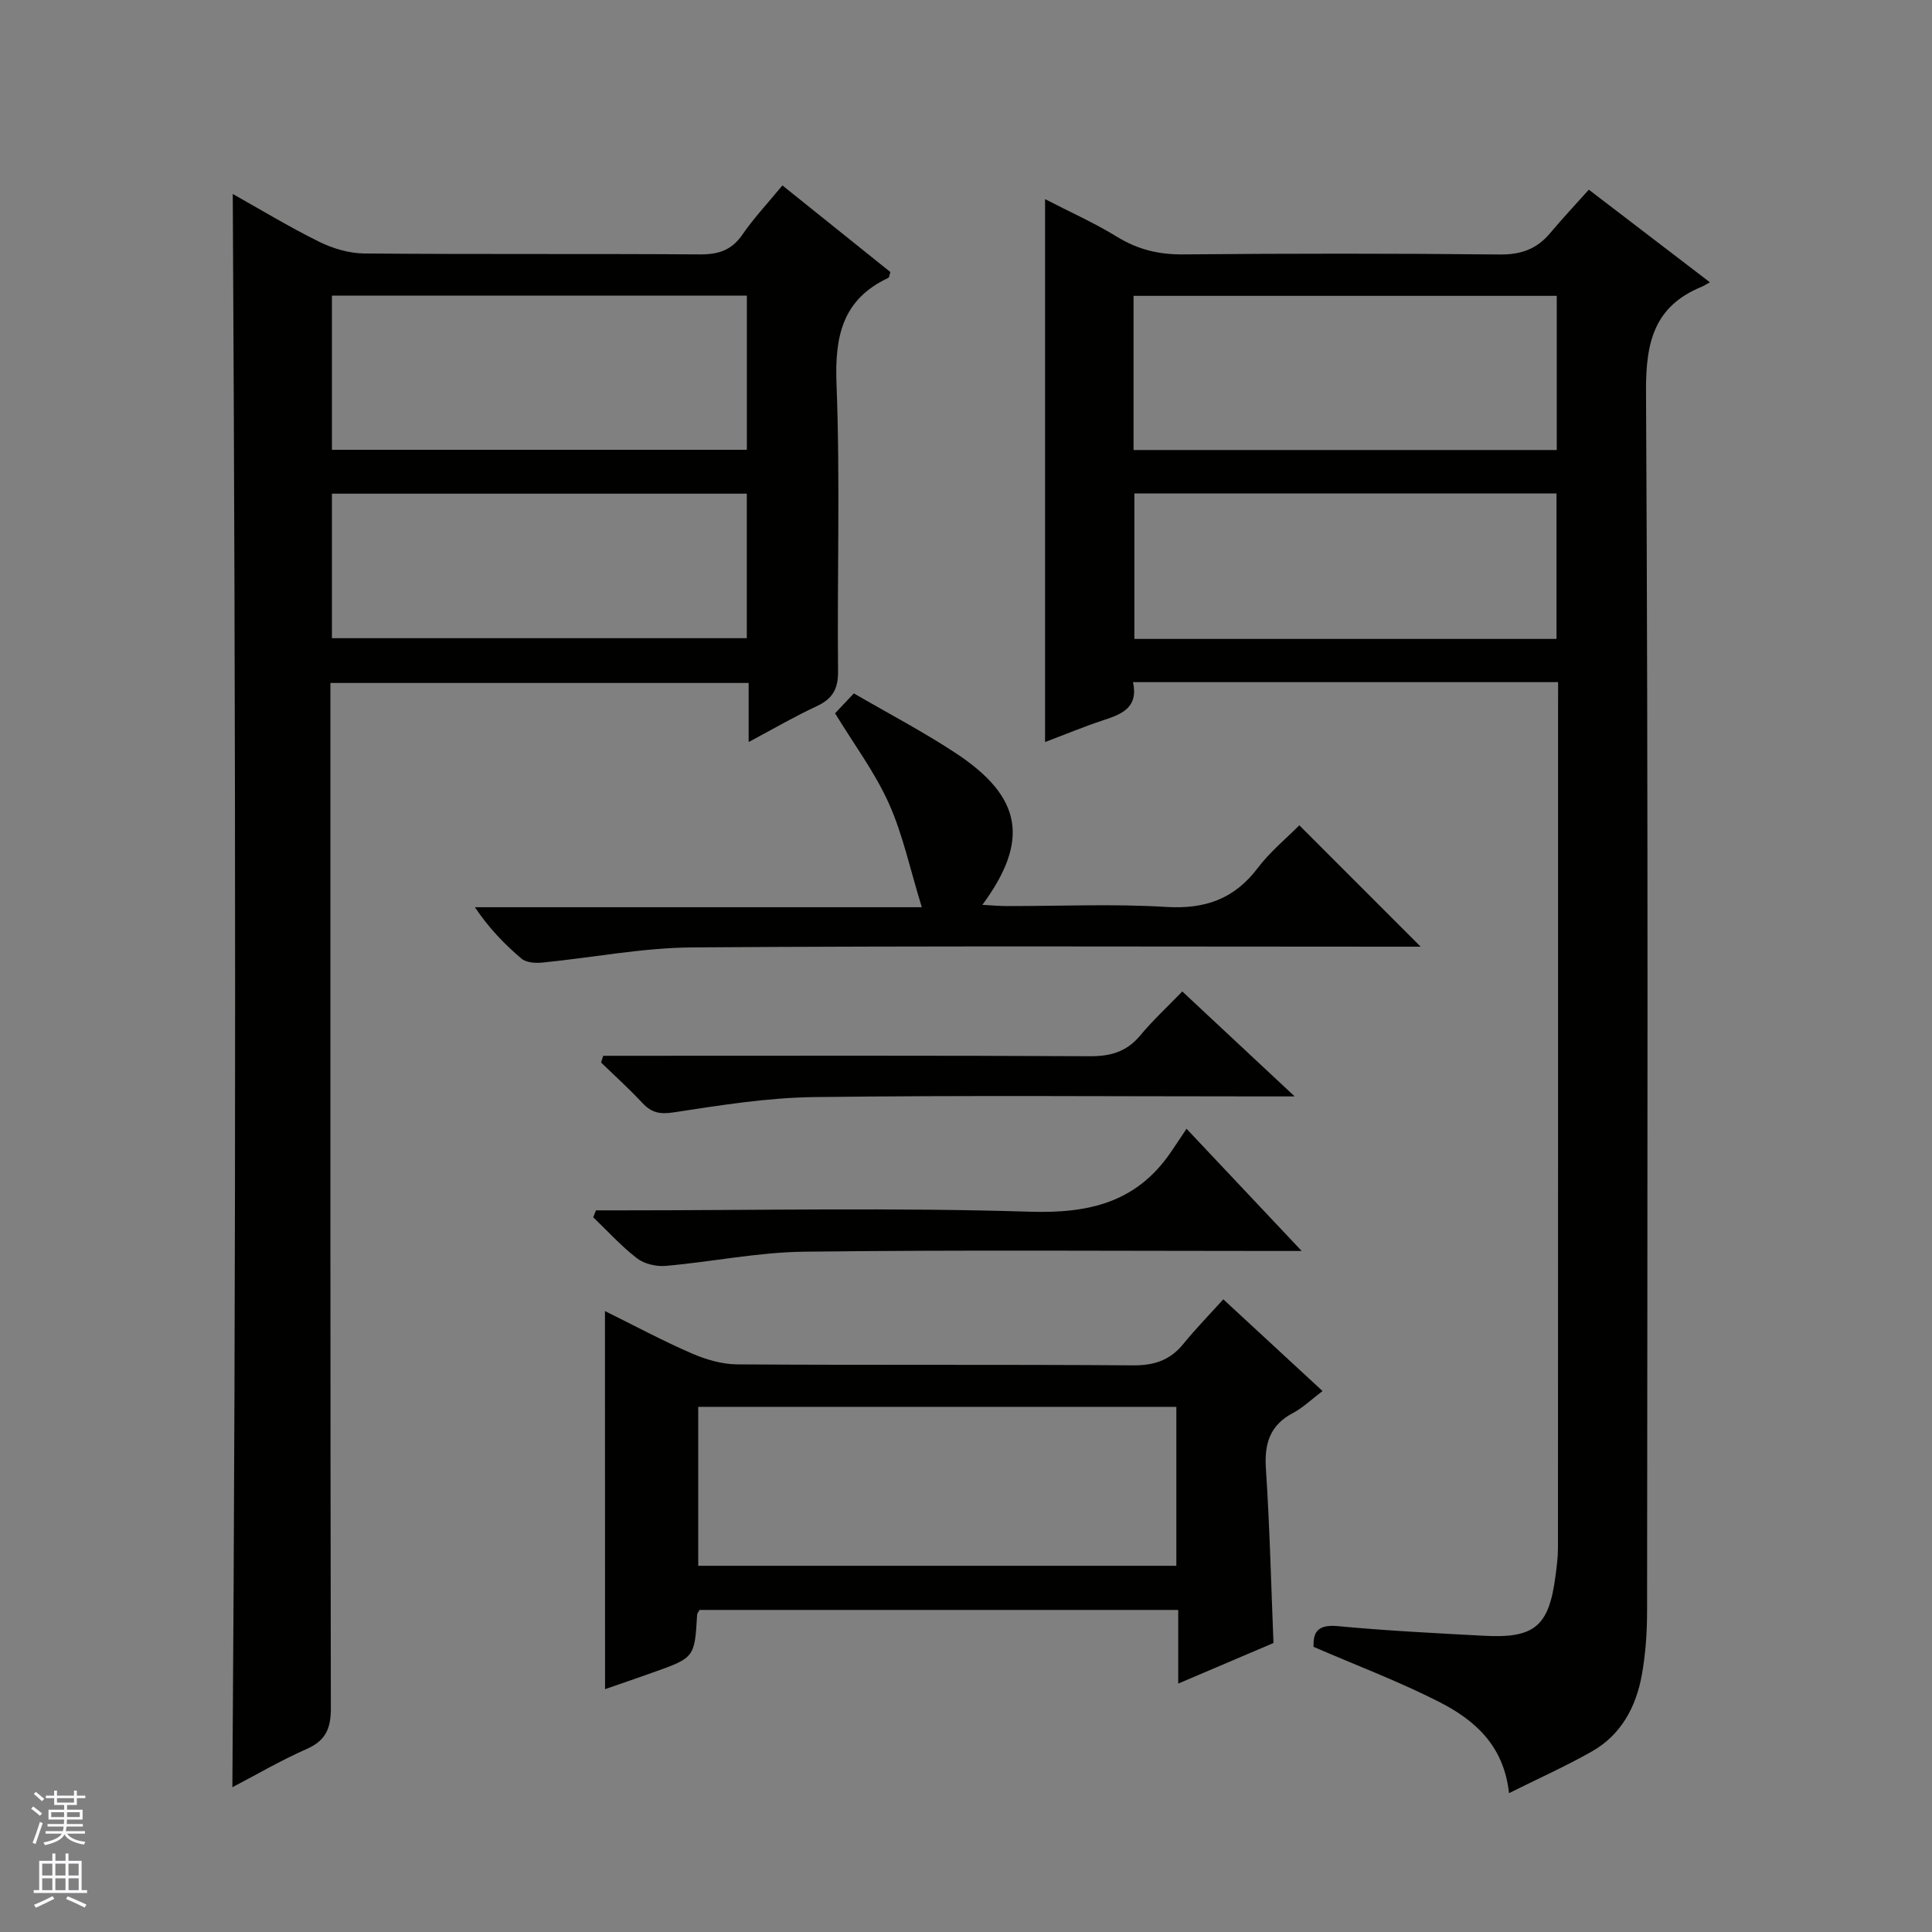
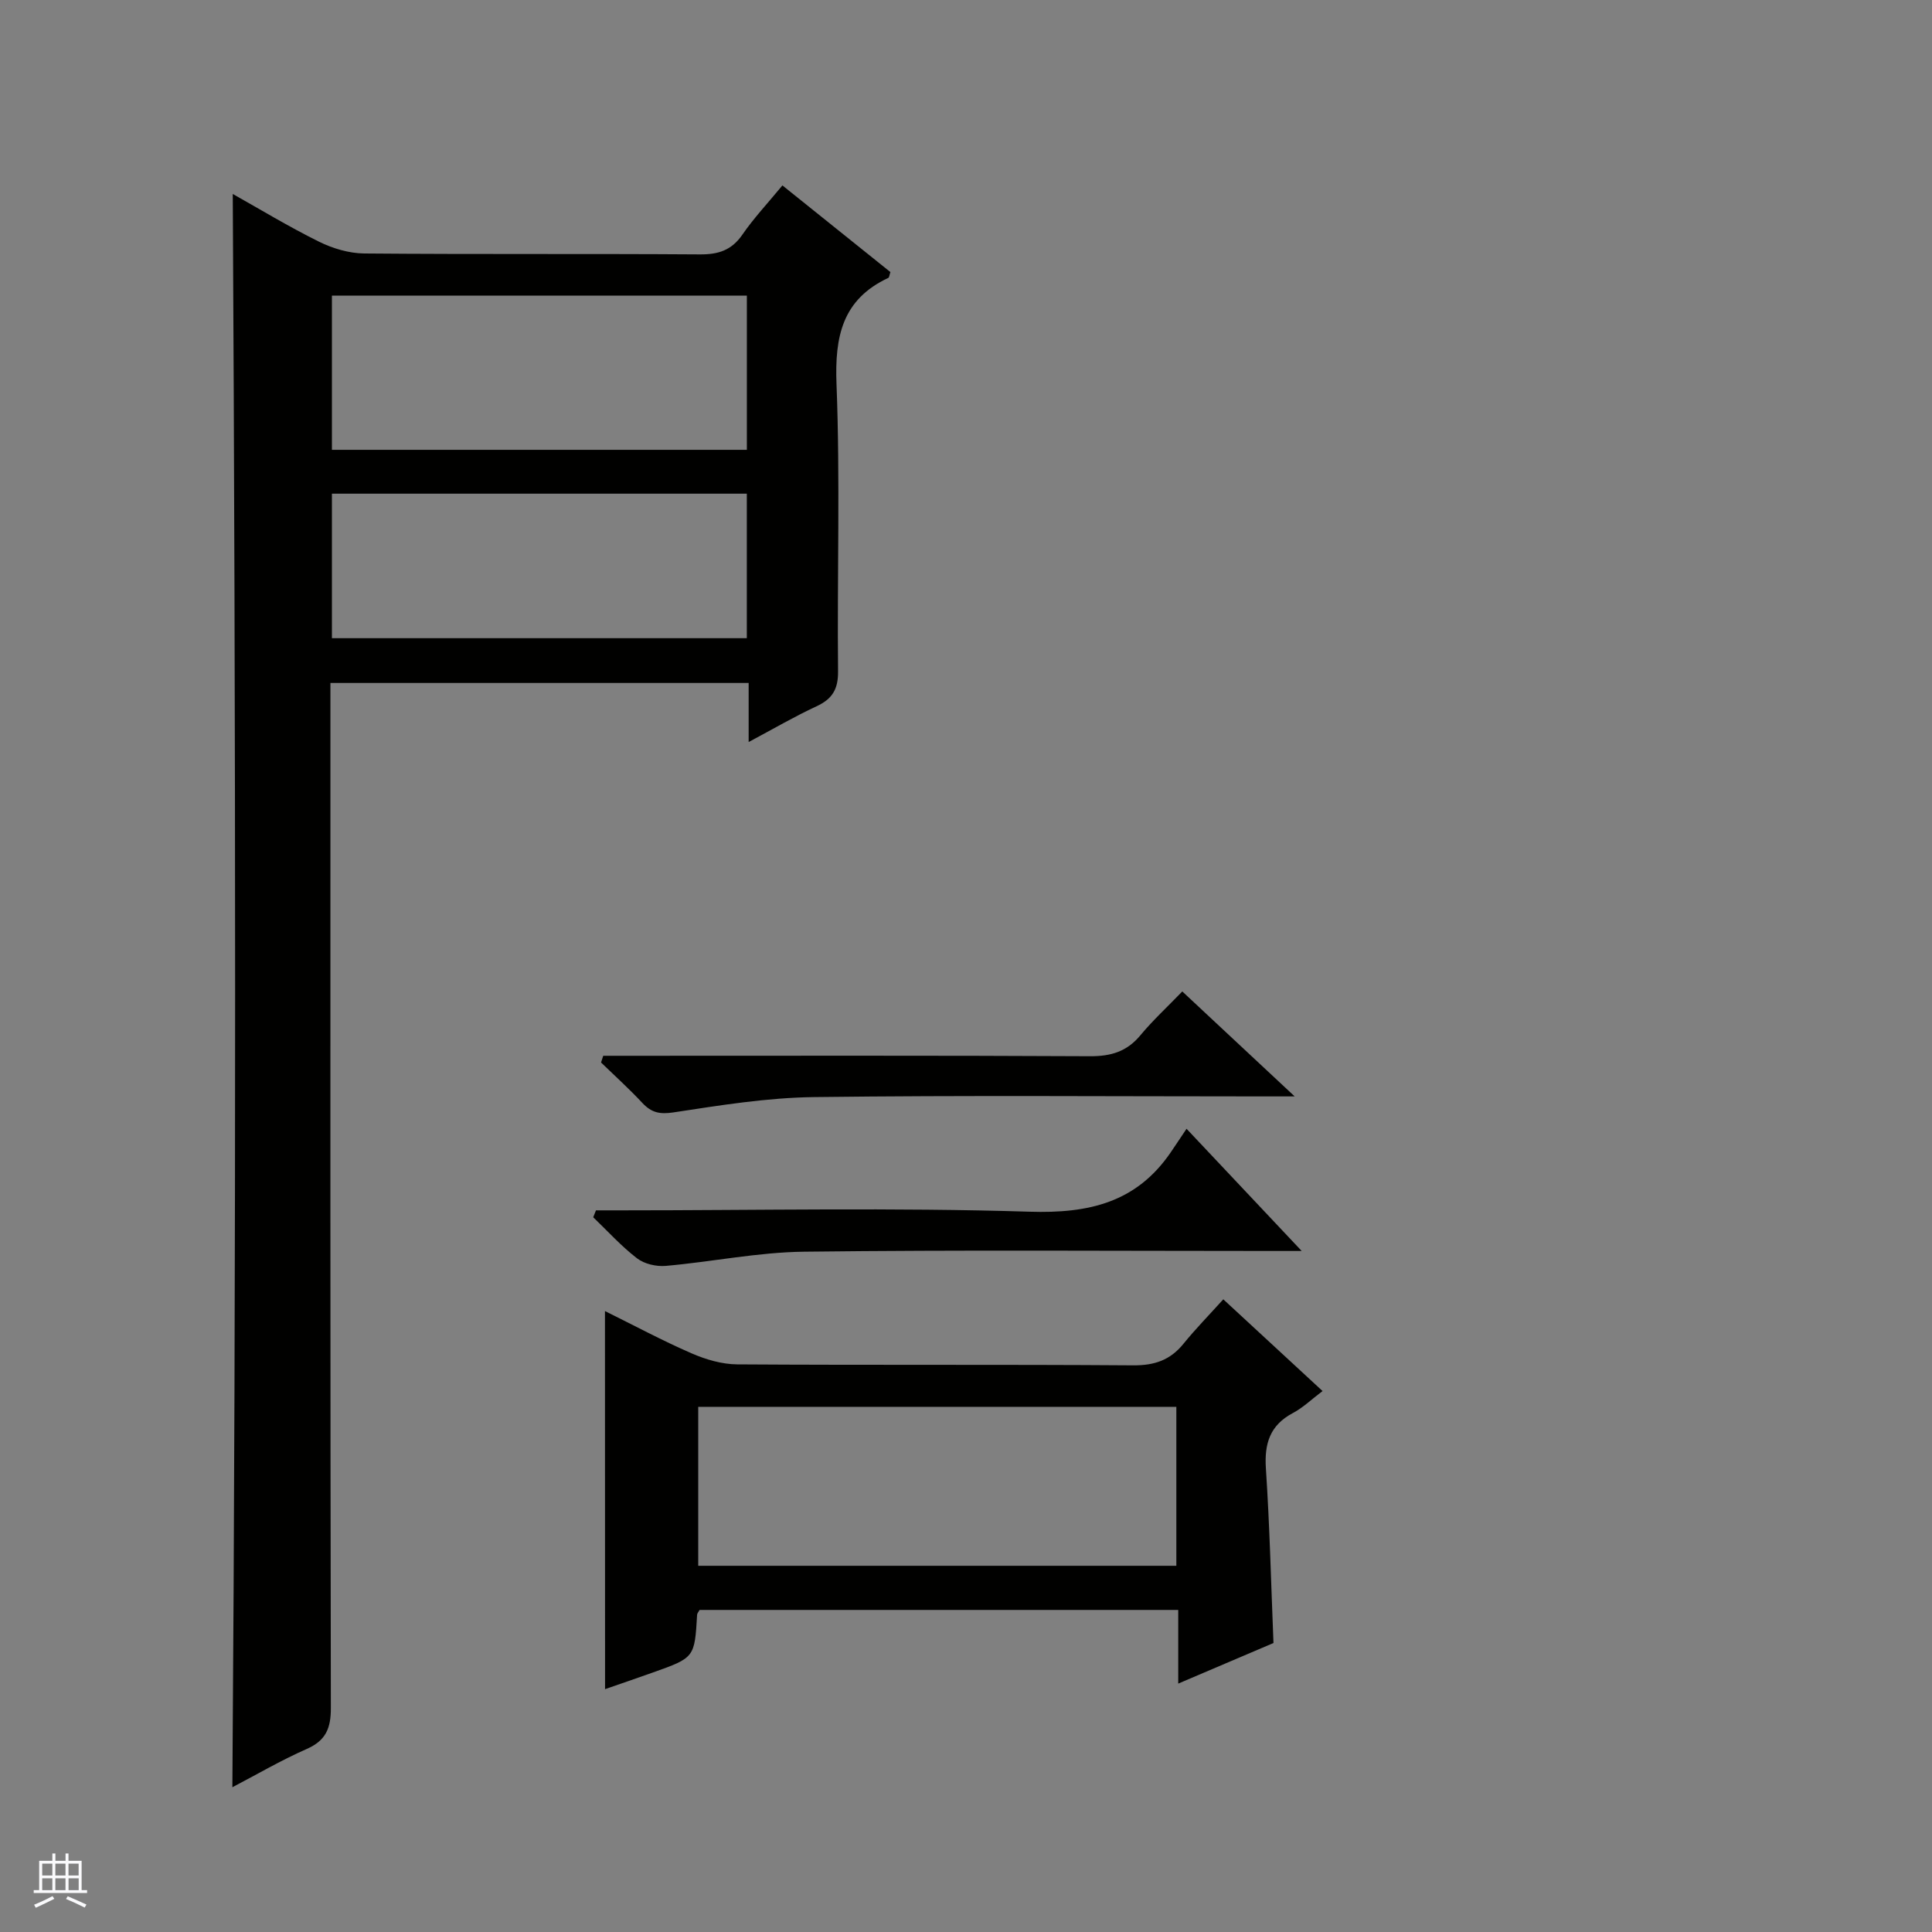
<svg xmlns="http://www.w3.org/2000/svg" enable-background="new 0 0 400 400" viewBox="0 0 400 400">
  <rect x="0" y="0" width="400" height="400" fill="#808080" stroke="none" />
  <g fill="#010100">
-     <path d="m322.59 141.23c-29.71 0-58.65 0-88.01 0 1.14 5.28-2.31 6.63-6.14 7.88-3.91 1.28-7.72 2.88-12.07 4.52 0-37.65 0-74.81 0-112.4 5.07 2.62 10.21 4.91 14.96 7.83 4.29 2.63 8.64 3.66 13.66 3.61 21.82-.2 43.65-.21 65.47.02 4.4.05 7.69-1.1 10.46-4.4 2.56-3.05 5.29-5.96 8.03-9.02 8.7 6.65 16.6 12.7 25.06 19.17-.84.47-1.24.74-1.68.92-9.86 4.06-11.6 11.45-11.54 21.69.47 84.13.28 168.26.22 252.4 0 4.47-.3 9-1.1 13.39-1.2 6.6-4.3 12.36-10.33 15.78-5.42 3.07-11.13 5.63-17.15 8.63-1.11-10.03-7.26-15.21-14.49-18.9-8.24-4.2-16.95-7.48-25.99-11.39-.06-2.73.57-4.7 4.98-4.29 10.09.95 20.22 1.46 30.34 2 10.45.56 13.41-1.97 14.76-12.26.26-1.97.53-3.96.53-5.94.03-57.98.02-115.95.02-173.93.01-1.63.01-3.27.01-5.31zm-87.9-48.06h87.62c0-10.84 0-21.26 0-31.92-29.3 0-58.32 0-87.62 0zm.17 9v30.11h87.4c0-10.19 0-20.06 0-30.11-29.25 0-58.17 0-87.4 0z" />
    <path d="m155 153.63c0-4.57 0-8.2 0-12.23-28.83 0-57.38 0-86.59 0v6.29c0 68.64-.04 137.27.09 205.91.01 4.17-.99 6.74-4.99 8.5-5.42 2.39-10.56 5.41-15.4 7.93.8-109.95.69-219.75.08-329.87 5.55 3.11 11.56 6.76 17.84 9.87 2.85 1.41 6.23 2.42 9.37 2.45 23.15.2 46.31.03 69.47.19 3.83.03 6.59-.83 8.84-4.1 2.35-3.41 5.21-6.46 8.28-10.18 7.54 6.05 14.98 12.02 22.36 17.94-.21.6-.23 1.1-.43 1.2-9.53 4.46-11.11 12.13-10.73 21.99.77 19.79.12 39.64.32 59.46.04 3.74-1.2 5.74-4.48 7.26-4.49 2.08-8.78 4.59-14.03 7.39zm-86.28-60.5h85.91c0-10.89 0-21.31 0-31.93-28.74 0-57.17 0-85.91 0zm0 39h85.9c0-10.22 0-19.98 0-29.92-28.74 0-57.17 0-85.9 0z" />
    <path d="m125.25 271.44c6.13 3.03 11.93 6.15 17.95 8.76 2.94 1.28 6.29 2.26 9.46 2.28 27.32.18 54.64 0 81.96.2 4.39.03 7.65-1.07 10.39-4.45 2.51-3.09 5.3-5.94 8.26-9.22 7.13 6.59 13.57 12.54 20.55 18.99-2.23 1.68-4.01 3.42-6.12 4.54-4.77 2.53-5.95 6.31-5.61 11.5.79 11.92 1.07 23.88 1.57 36.13-6.28 2.68-12.64 5.38-19.72 8.4 0-5.48 0-10.21 0-15.25-33.41 0-66.28 0-99.1 0-.22.41-.49.69-.51.98-.52 8.9-.51 8.9-9.21 11.99-3.26 1.16-6.53 2.28-9.85 3.43-.02-26.14-.02-51.83-.02-78.28zm118.3 19.83c-33.13 0-65.99 0-98.99 0v32.91h98.99c0-11.16 0-21.92 0-32.91z" />
-     <path d="m294.13 196c-1.38 0-3.13 0-4.88 0-48.62 0-97.24-.19-145.86.15-10.37.07-20.72 2.12-31.09 3.14-1.43.14-3.34.02-4.32-.81-3.53-2.98-6.75-6.32-9.66-10.65h92.53c-2.44-7.91-3.92-15.04-6.83-21.51-2.9-6.45-7.23-12.24-11.13-18.64 1.08-1.14 2.3-2.43 3.89-4.12 7.13 4.15 14.36 7.92 21.13 12.39 13.74 9.07 15.28 18.08 5.48 31.39 1.89.1 3.48.25 5.07.25 10.99.02 22.01-.49 32.96.18 8.01.49 14.08-1.59 18.96-8.03 2.58-3.41 5.99-6.2 8.63-8.87 8.51 8.5 16.77 16.76 25.12 25.13z" />
    <path d="m123.39 250.59h5.29c28.17 0 56.35-.6 84.49.28 12.27.39 22.1-1.9 29.21-12.28 1.04-1.52 2.05-3.06 3.28-4.89 8.36 8.87 15.66 16.62 23.84 25.3-2.62 0-4.31 0-6.01 0-32.33 0-64.67-.24-97 .15-9.56.11-19.09 2.1-28.66 2.94-1.95.17-4.42-.4-5.93-1.56-3.27-2.51-6.08-5.63-9.08-8.51.2-.47.39-.95.57-1.43z" />
-     <path d="m124.89 218.59h5.3c31.83 0 63.66-.08 95.49.09 4.34.02 7.63-.96 10.43-4.34 2.54-3.06 5.49-5.78 8.67-9.07 7.64 7.14 14.97 13.98 23.27 21.73-3.01 0-4.75 0-6.5 0-31 0-62-.25-92.99.14-9.73.12-19.47 1.7-29.12 3.17-2.89.44-4.59.03-6.46-1.97-2.71-2.91-5.68-5.59-8.54-8.36.15-.46.3-.93.45-1.39z" />
+     <path d="m124.89 218.59h5.3c31.83 0 63.66-.08 95.49.09 4.34.02 7.63-.96 10.43-4.34 2.54-3.06 5.49-5.78 8.67-9.07 7.64 7.14 14.97 13.98 23.27 21.73-3.01 0-4.75 0-6.5 0-31 0-62-.25-92.99.14-9.73.12-19.47 1.7-29.12 3.17-2.89.44-4.59.03-6.46-1.97-2.71-2.91-5.68-5.59-8.54-8.36.15-.46.3-.93.45-1.39" />
  </g>
-   <path d="m6.45 374.46.42-.45c.65.47 1.27.95 1.85 1.44l-.45.49c-.66-.56-1.26-1.06-1.83-1.48m.93 7.33-.63-.26c.55-1.36 1.05-2.8 1.52-4.33.19.1.38.19.59.27-.46 1.29-.95 2.73-1.48 4.32m-.38-10.38.44-.42c.43.34 1.01.82 1.74 1.44l-.49.49c-.53-.51-1.09-1.01-1.69-1.51m2.5.35h1.72v-1.04h.59v1.04h3.52v-1.04h.59v1.04h1.75v.53h-1.75v1.42h-2.03v.97h3.22v2.03h-3.24c0 .35-.01.66-.03.93h3.32v.53h-3.37c-.03.27-.08.58-.15.94h3.96v.53h-3.71c.67.92 1.93 1.48 3.79 1.68-.13.24-.23.44-.29.59-2.13-.38-3.48-1.08-4.04-2.12-.43.97-1.77 1.72-4.03 2.23-.09-.19-.2-.37-.33-.55 2.1-.42 3.37-1.03 3.81-1.83h-3.36v-.53h3.58c.08-.29.13-.61.16-.94h-3.33v-.53h3.39c.02-.27.04-.58.04-.93h-3.23v-2.03h3.25v-.97h-2.07v-1.42h-1.73zm1.12 3.44v1h2.65c.01-.3.02-.44.01-.4v-.25-.35zm1.19-2h3.52v-.91h-3.52zm4.71 2h-2.63v.59c0 .15-.01.28-.01.4h2.64z" fill="#fafafc" />
  <path d="m13.55 383.74h.63v1.52h2.72v6.07h1.13v.6h-11.05v-.6h1.13v-6.07h2.73v-1.52h.63v1.52h2.1v-1.52zm-2.68 8.83.38.56c-1.24.63-2.53 1.25-3.85 1.85-.1-.21-.21-.42-.34-.63 1.36-.55 2.63-1.15 3.81-1.78m-2.13-4.27h2.1v-2.45h-2.1zm0 3.04h2.1v-2.46h-2.1zm2.72-3.04h2.1v-2.45h-2.1zm0 3.04h2.1v-2.46h-2.1zm6.07 3.6c-1.41-.71-2.7-1.3-3.86-1.78l.35-.56c1.45.62 2.75 1.19 3.88 1.72zm-1.25-9.09h-2.1v2.45h2.1zm-2.09 5.49h2.1v-2.46h-2.1z" fill="#fafafc" />
</svg>